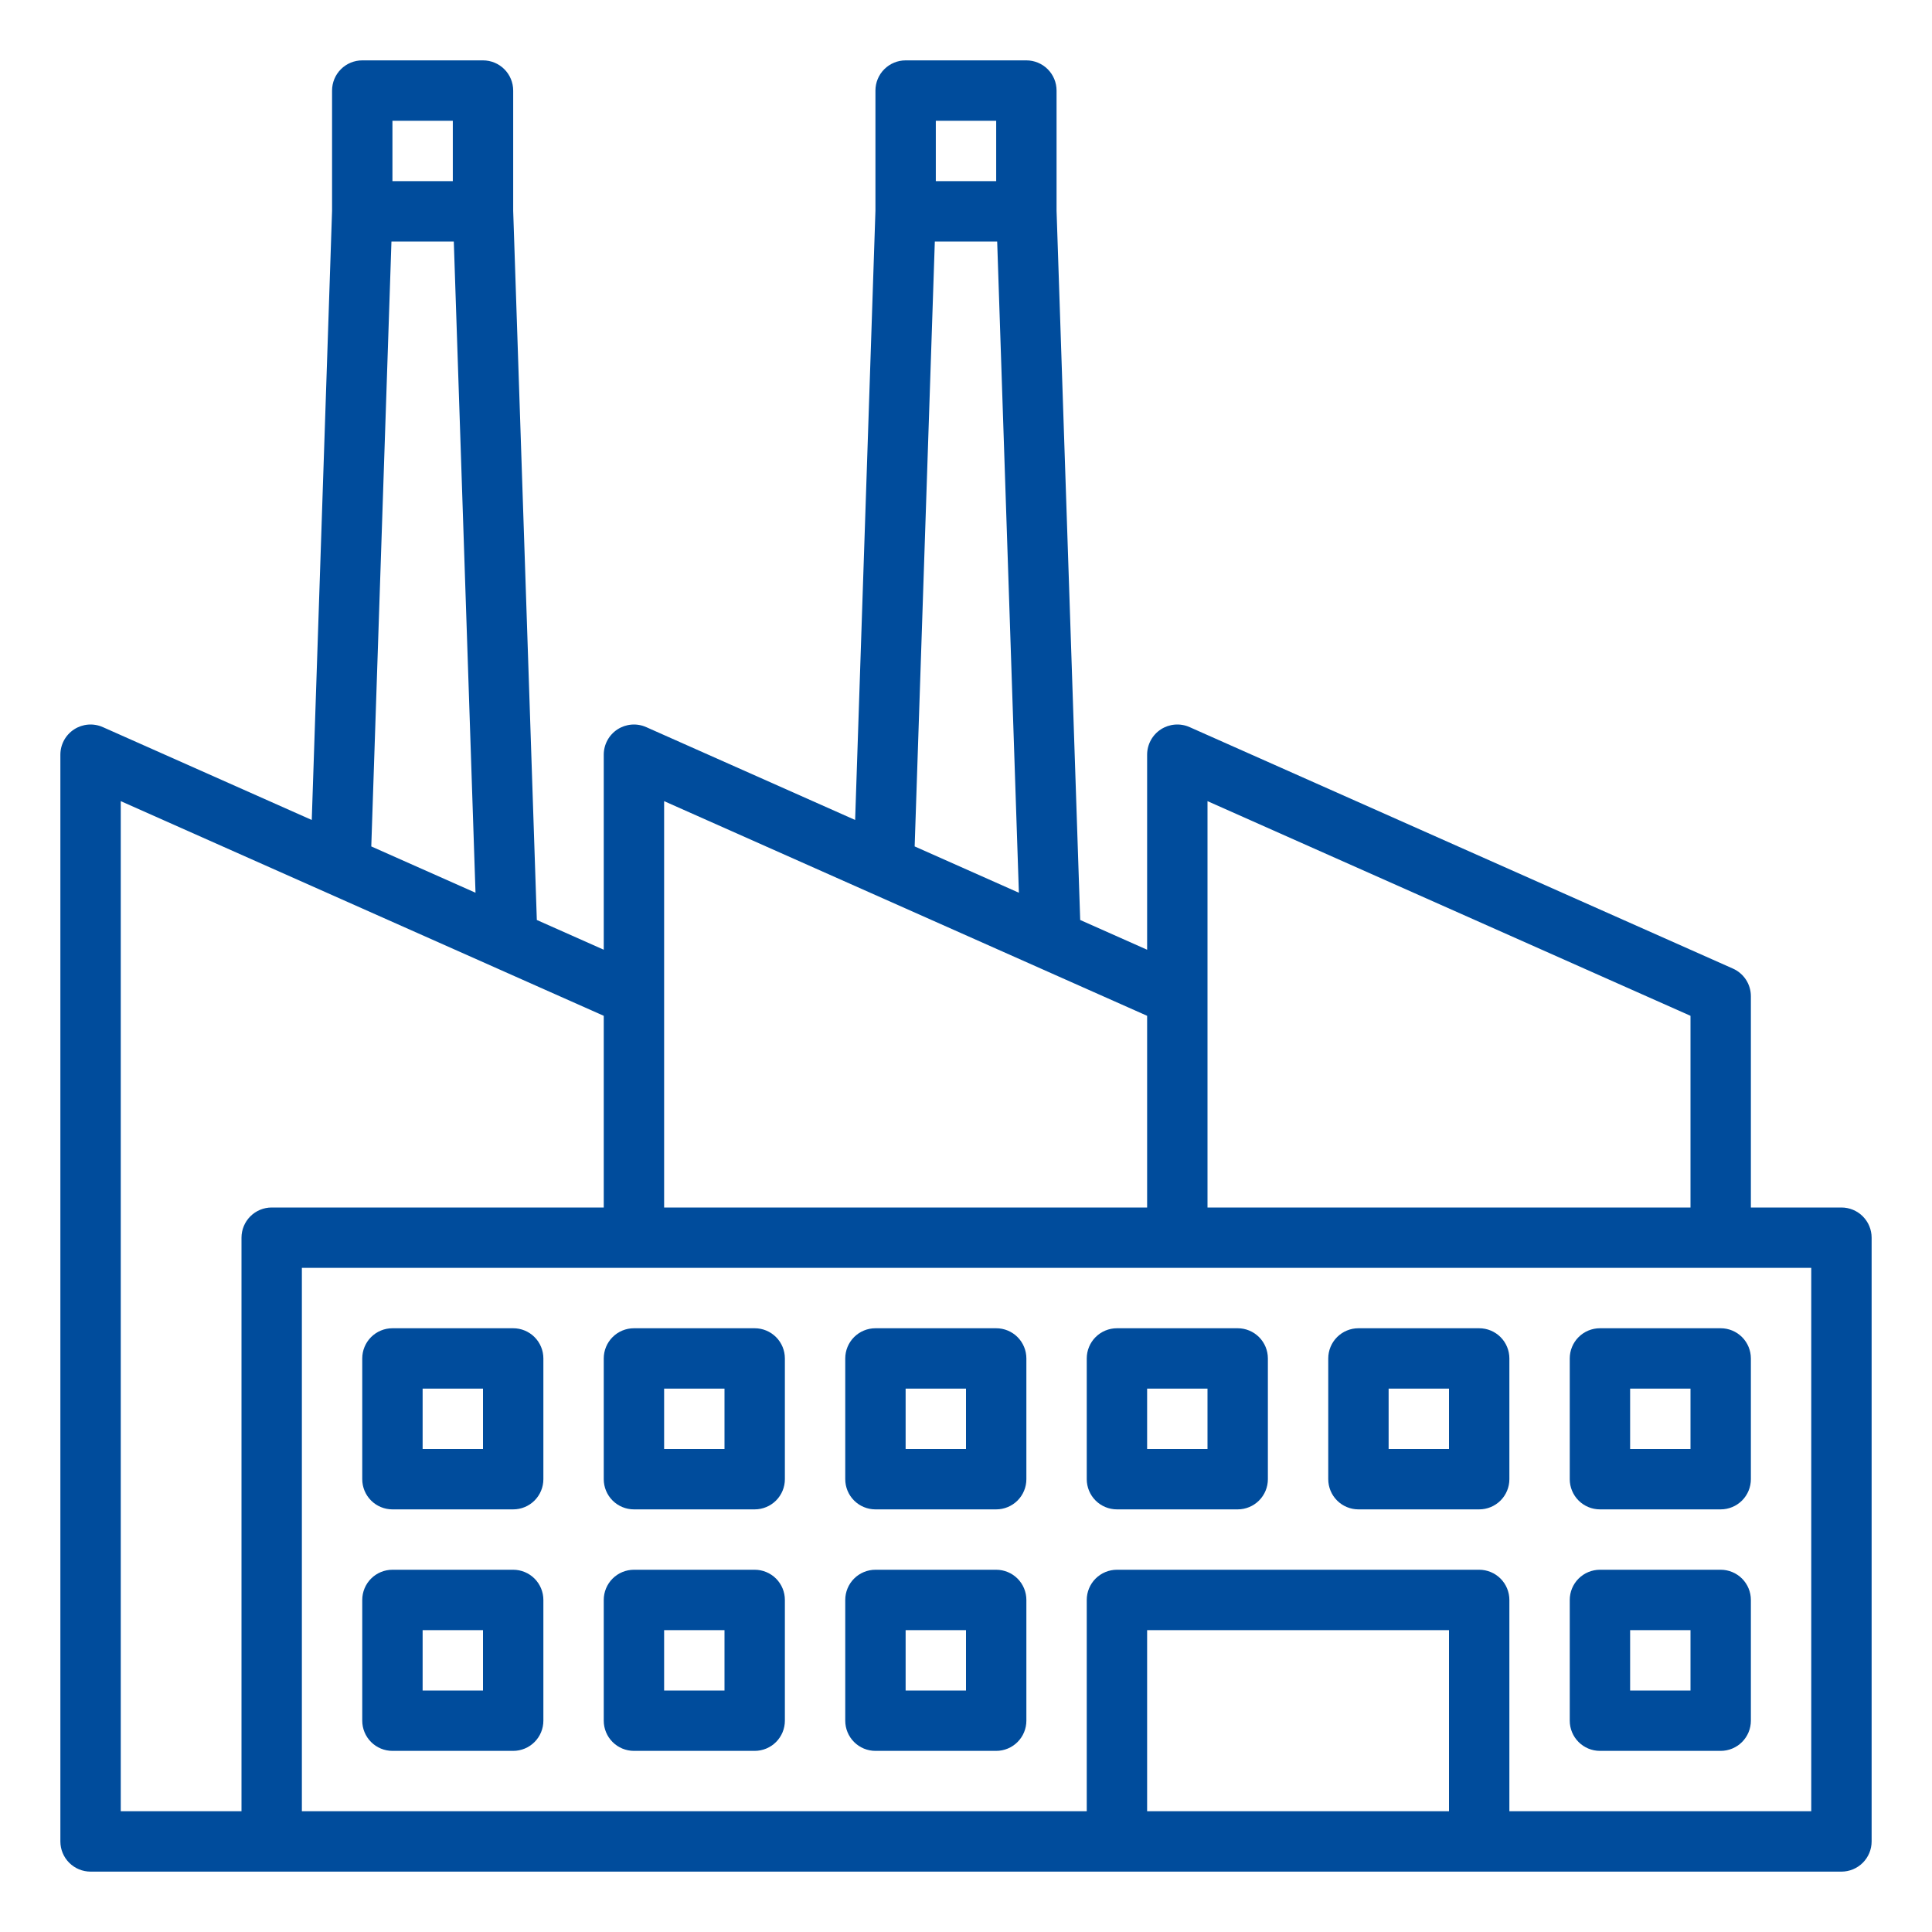
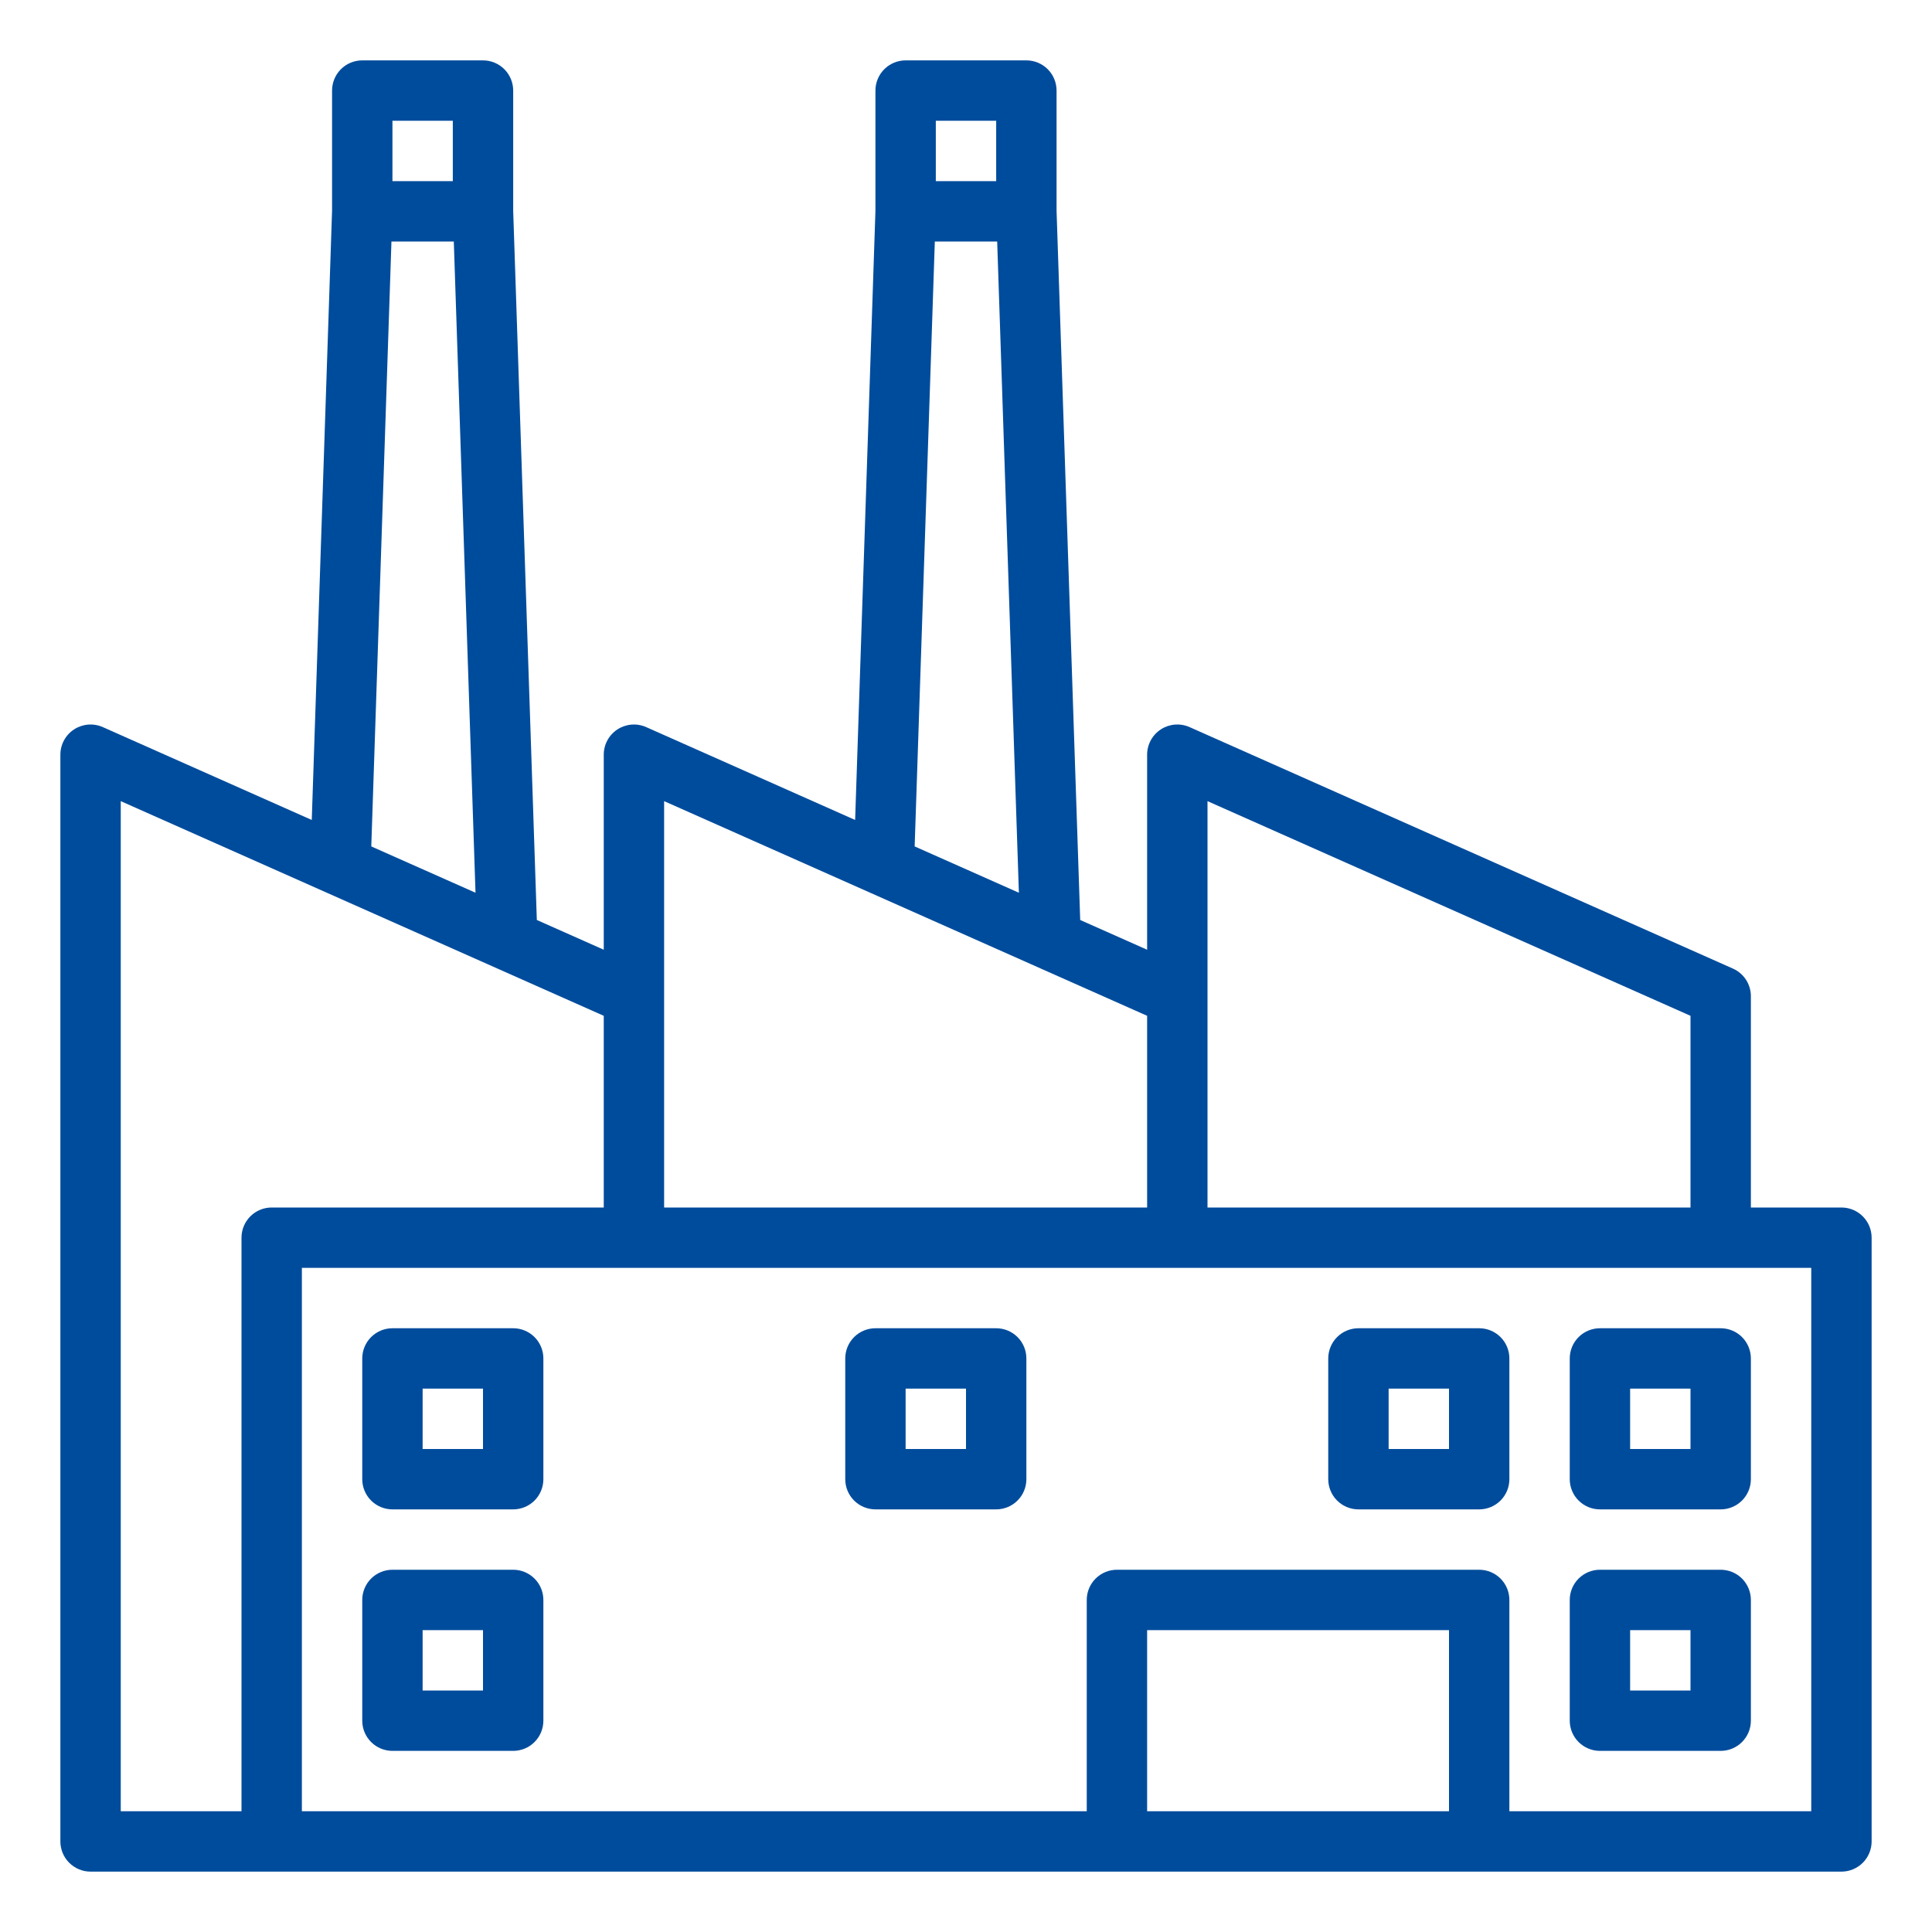
<svg xmlns="http://www.w3.org/2000/svg" width="512" height="512" viewBox="0 0 512 512" fill="none">
  <path d="M104 400H136C138.122 400 140.157 399.157 141.657 397.657C143.157 396.157 144 394.122 144 392V360C144 357.878 143.157 355.843 141.657 354.343C140.157 352.843 138.122 352 136 352H104C101.878 352 99.843 352.843 98.343 354.343C96.843 355.843 96 357.878 96 360V392C96 394.122 96.843 396.157 98.343 397.657C99.843 399.157 101.878 400 104 400ZM112 368H128V384H112V368Z" fill="#004C9C" />
-   <path d="M168 400H200C202.122 400 204.157 399.157 205.657 397.657C207.157 396.157 208 394.122 208 392V360C208 357.878 207.157 355.843 205.657 354.343C204.157 352.843 202.122 352 200 352H168C165.878 352 163.843 352.843 162.343 354.343C160.843 355.843 160 357.878 160 360V392C160 394.122 160.843 396.157 162.343 397.657C163.843 399.157 165.878 400 168 400ZM176 368H192V384H176V368Z" fill="#004C9C" />
-   <path d="M168 464H200C202.122 464 204.157 463.157 205.657 461.657C207.157 460.157 208 458.122 208 456V424C208 421.878 207.157 419.843 205.657 418.343C204.157 416.843 202.122 416 200 416H168C165.878 416 163.843 416.843 162.343 418.343C160.843 419.843 160 421.878 160 424V456C160 458.122 160.843 460.157 162.343 461.657C163.843 463.157 165.878 464 168 464ZM176 432H192V448H176V432Z" fill="#004C9C" />
-   <path d="M232 464H264C266.122 464 268.157 463.157 269.657 461.657C271.157 460.157 272 458.122 272 456V424C272 421.878 271.157 419.843 269.657 418.343C268.157 416.843 266.122 416 264 416H232C229.878 416 227.843 416.843 226.343 418.343C224.843 419.843 224 421.878 224 424V456C224 458.122 224.843 460.157 226.343 461.657C227.843 463.157 229.878 464 232 464ZM240 432H256V448H240V432Z" fill="#004C9C" />
  <path d="M232 400H264C266.122 400 268.157 399.157 269.657 397.657C271.157 396.157 272 394.122 272 392V360C272 357.878 271.157 355.843 269.657 354.343C268.157 352.843 266.122 352 264 352H232C229.878 352 227.843 352.843 226.343 354.343C224.843 355.843 224 357.878 224 360V392C224 394.122 224.843 396.157 226.343 397.657C227.843 399.157 229.878 400 232 400ZM240 368H256V384H240V368Z" fill="#004C9C" />
-   <path d="M296 400H328C330.122 400 332.157 399.157 333.657 397.657C335.157 396.157 336 394.122 336 392V360C336 357.878 335.157 355.843 333.657 354.343C332.157 352.843 330.122 352 328 352H296C293.878 352 291.843 352.843 290.343 354.343C288.843 355.843 288 357.878 288 360V392C288 394.122 288.843 396.157 290.343 397.657C291.843 399.157 293.878 400 296 400ZM304 368H320V384H304V368Z" fill="#004C9C" />
  <path d="M360 400H392C394.122 400 396.157 399.157 397.657 397.657C399.157 396.157 400 394.122 400 392V360C400 357.878 399.157 355.843 397.657 354.343C396.157 352.843 394.122 352 392 352H360C357.878 352 355.843 352.843 354.343 354.343C352.843 355.843 352 357.878 352 360V392C352 394.122 352.843 396.157 354.343 397.657C355.843 399.157 357.878 400 360 400ZM368 368H384V384H368V368Z" fill="#004C9C" />
  <path d="M424 400H456C458.122 400 460.157 399.157 461.657 397.657C463.157 396.157 464 394.122 464 392V360C464 357.878 463.157 355.843 461.657 354.343C460.157 352.843 458.122 352 456 352H424C421.878 352 419.843 352.843 418.343 354.343C416.843 355.843 416 357.878 416 360V392C416 394.122 416.843 396.157 418.343 397.657C419.843 399.157 421.878 400 424 400ZM432 368H448V384H432V368Z" fill="#004C9C" />
  <path d="M424 464H456C458.122 464 460.157 463.157 461.657 461.657C463.157 460.157 464 458.122 464 456V424C464 421.878 463.157 419.843 461.657 418.343C460.157 416.843 458.122 416 456 416H424C421.878 416 419.843 416.843 418.343 418.343C416.843 419.843 416 421.878 416 424V456C416 458.122 416.843 460.157 418.343 461.657C419.843 463.157 421.878 464 424 464ZM432 432H448V448H432V432Z" fill="#004C9C" />
  <path d="M104 464H136C138.122 464 140.157 463.157 141.657 461.657C143.157 460.157 144 458.122 144 456V424C144 421.878 143.157 419.843 141.657 418.343C140.157 416.843 138.122 416 136 416H104C101.878 416 99.843 416.843 98.343 418.343C96.843 419.843 96 421.878 96 424V456C96 458.122 96.843 460.157 98.343 461.657C99.843 463.157 101.878 464 104 464ZM112 432H128V448H112V432Z" fill="#004C9C" />
  <path d="M488 320H464V264C464 262.452 463.551 260.938 462.708 259.64C461.865 258.343 460.663 257.318 459.249 256.689L315.249 192.689C314.031 192.148 312.697 191.919 311.368 192.025C310.039 192.13 308.758 192.565 307.64 193.292C306.523 194.018 305.604 195.012 304.969 196.184C304.333 197.355 304 198.667 304 200V251.69L286.265 243.807L280 55.865V24C280 21.878 279.157 19.843 277.657 18.343C276.157 16.843 274.122 16 272 16H240C237.878 16 235.843 16.843 234.343 18.343C232.843 19.843 232 21.878 232 24V55.865L226.619 217.3L171.249 192.691C170.031 192.15 168.697 191.921 167.369 192.026C166.04 192.132 164.759 192.567 163.641 193.293C162.524 194.019 161.605 195.013 160.969 196.184C160.333 197.356 160 198.667 160 200V251.69L142.265 243.807L136 55.865V24C136 21.878 135.157 19.843 133.657 18.343C132.157 16.843 130.122 16 128 16H96C93.878 16 91.843 16.843 90.343 18.343C88.843 19.843 88 21.878 88 24V55.865L82.619 217.3L27.249 192.691C26.031 192.15 24.697 191.921 23.369 192.026C22.04 192.132 20.759 192.567 19.641 193.293C18.524 194.019 17.605 195.013 16.969 196.184C16.334 197.356 16 198.667 16 200V488C16 490.122 16.843 492.157 18.343 493.657C19.843 495.157 21.878 496 24 496H488C490.122 496 492.157 495.157 493.657 493.657C495.157 492.157 496 490.122 496 488V328C496 325.878 495.157 323.843 493.657 322.343C492.157 320.843 490.122 320 488 320ZM320 212.311L448 269.2V320H320V212.311ZM248 32H264V48H248V32ZM247.738 64H264.262L270.015 236.585L242.394 224.31L247.738 64ZM176 212.311L304 269.2V320H176V212.311ZM104 32H120V48H104V32ZM103.738 64H120.262L126.015 236.585L98.394 224.31L103.738 64ZM64 328V480H32V212.31L160 269.2V320H72C69.878 320 67.843 320.843 66.343 322.343C64.843 323.843 64 325.878 64 328ZM384 480H304V432H384V480ZM480 480H400V424C400 421.878 399.157 419.843 397.657 418.343C396.157 416.843 394.122 416 392 416H296C293.878 416 291.843 416.843 290.343 418.343C288.843 419.843 288 421.878 288 424V480H80V336H480V480Z" fill="#004C9C" />
</svg>